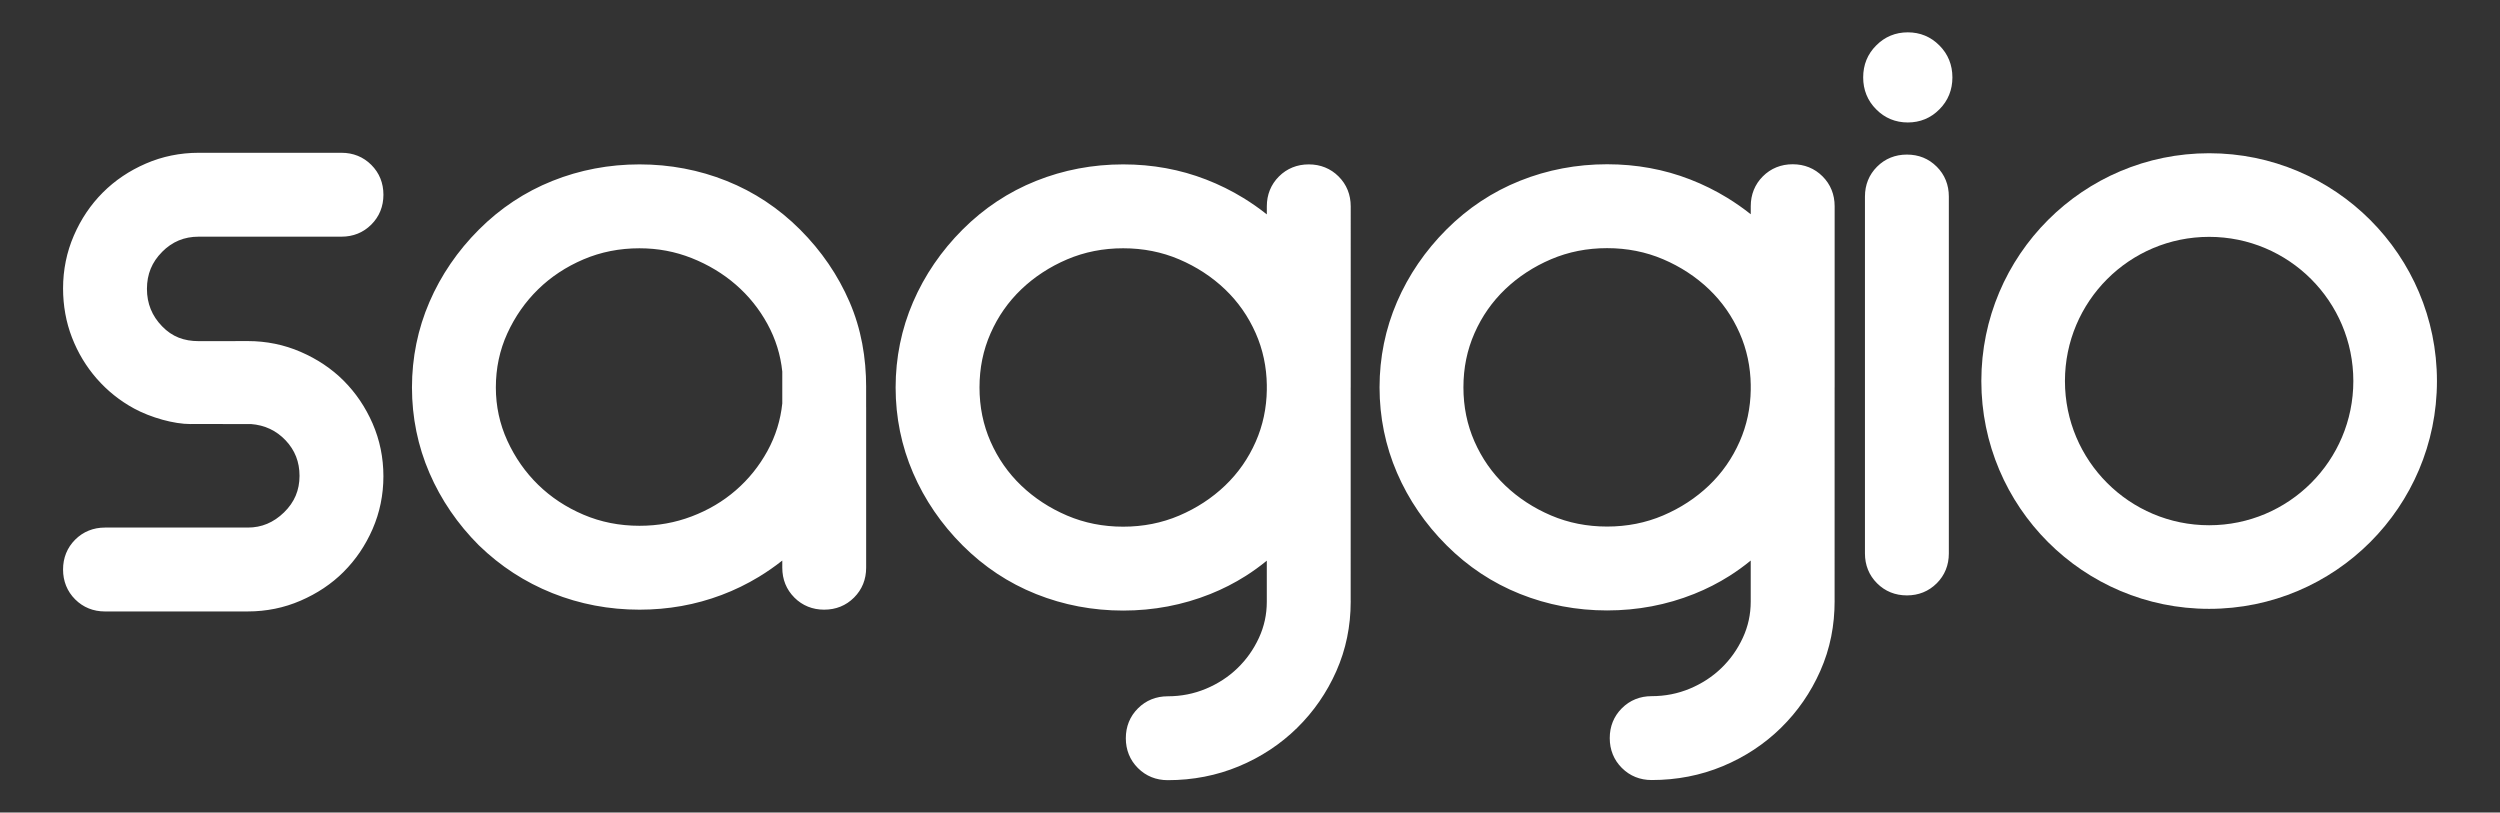
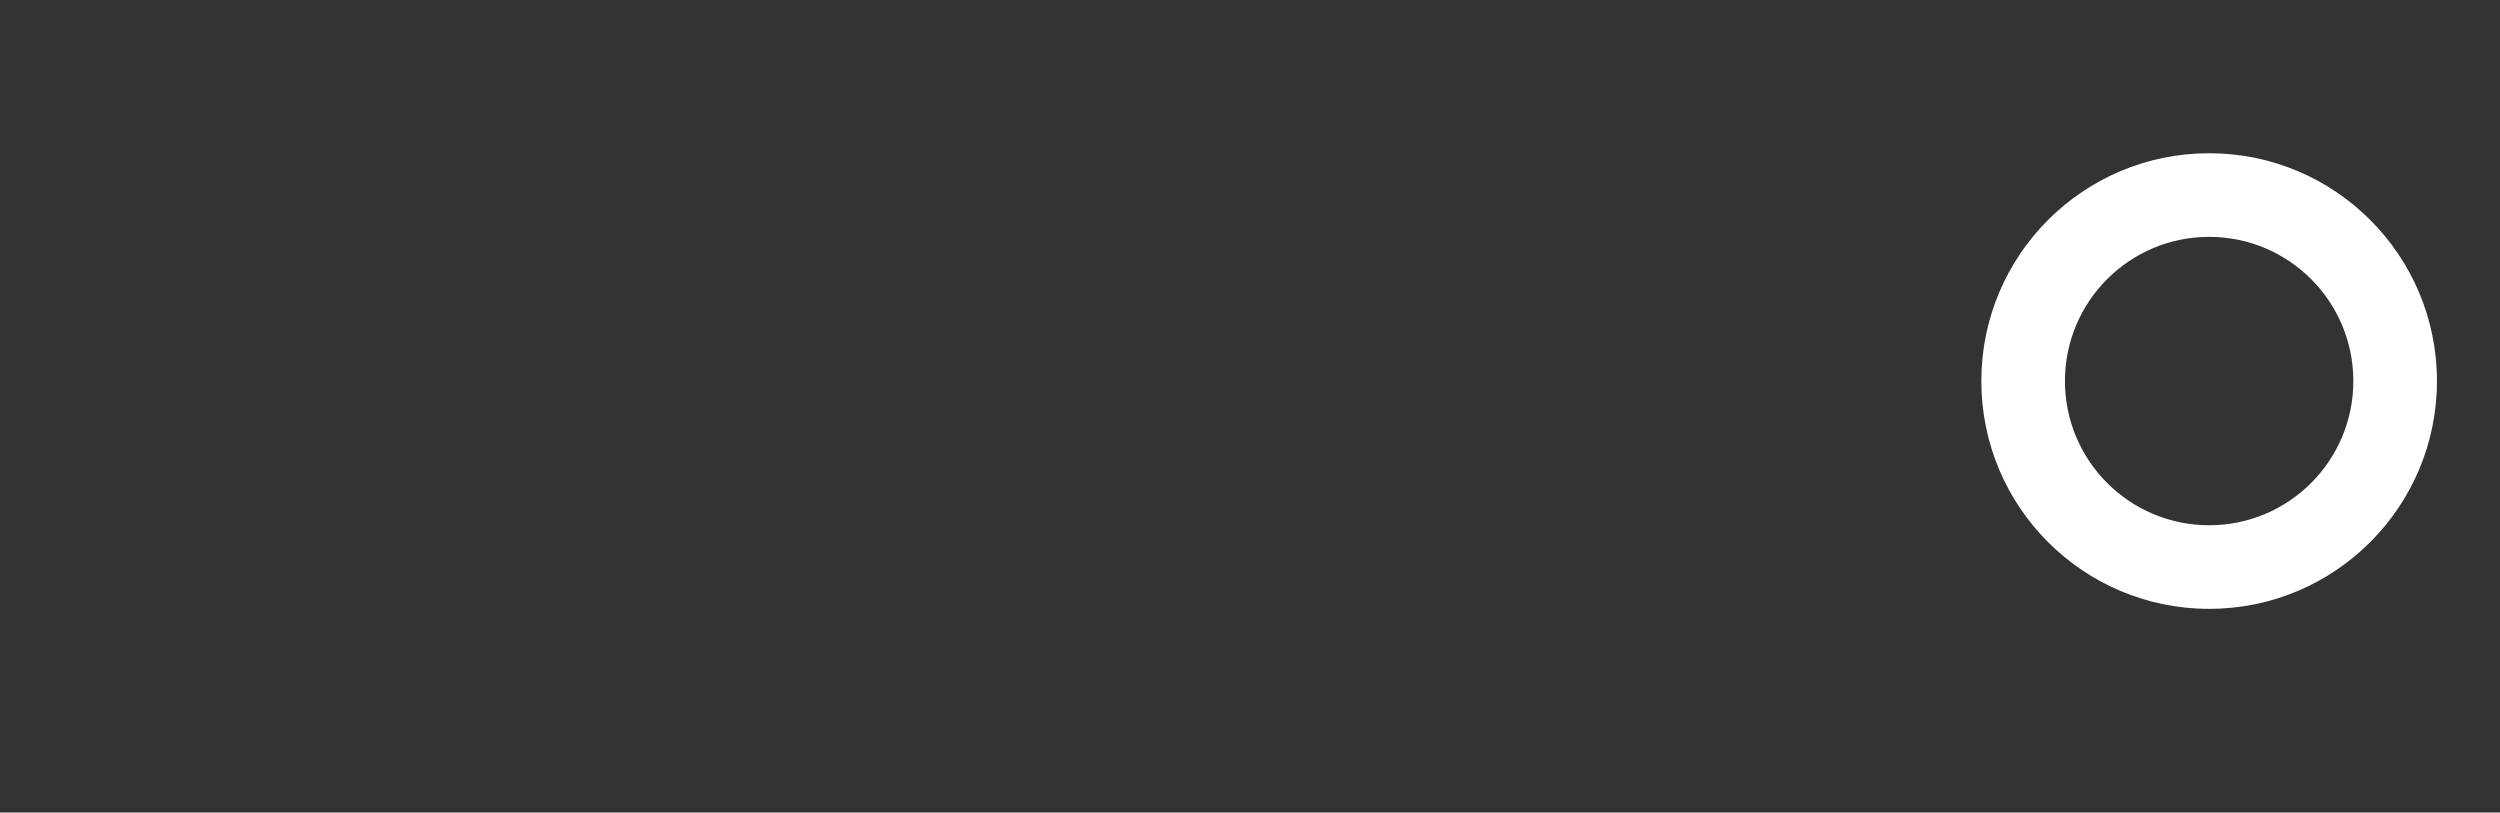
<svg xmlns="http://www.w3.org/2000/svg" xmlns:ns1="http://sodipodi.sourceforge.net/DTD/sodipodi-0.dtd" xmlns:ns2="http://www.inkscape.org/namespaces/inkscape" version="1.1" width="566.929" height="184.252" id="svg837" viewBox="0 0 566.929 184.252" ns1:docname="saggio-logo.svg" ns2:version="1.0.1 (3bc2e813f5, 2020-09-07)">
  <rect x="0" y="0" width="566.929" height="184.252" fill="#333333" stroke="none" />
  <defs id="defs841" />
  <ns1:namedview pagecolor="#ffffff" bordercolor="#666666" borderopacity="1" objecttolerance="10" gridtolerance="10" guidetolerance="10" ns2:pageopacity="0" ns2:pageshadow="2" ns2:window-width="1920" ns2:window-height="1017" id="namedview839" showgrid="false" ns2:zoom="1.749778" ns2:cx="283.46454" ns2:cy="92.125999" ns2:window-x="-8" ns2:window-y="-8" ns2:window-maximized="1" ns2:current-layer="svg837" />
  <path d="m 500.97,34.75 c 28.531,0 51.66,23.129 51.66,51.66 0,28.531 -23.129,51.66 -51.66,51.66 -28.531,0 -51.66,-23.129 -51.66,-51.66 0,-28.531 23.129,-51.66 51.66,-51.66 z m 0,18.962 c 18.059,0 32.699,14.64 32.699,32.699 0,18.059 -14.639,32.699 -32.699,32.699 -18.059,0 -32.699,-14.64 -32.699,-32.699 0,-18.059 14.639,-32.699 32.699,-32.699 z" style="fill:#ffffff;fill-rule:evenodd" id="path833" />
-   <path d="M 56.188,138.661 H 55.985 23.811 c -1.323,0 -2.553,-0.229 -3.688,-0.687 -1.147,-0.462 -2.174,-1.148 -3.082,-2.055 -0.907,-0.907 -1.593,-1.935 -2.055,-3.082 -0.458,-1.135 -0.687,-2.364 -0.687,-3.687 0,-1.323 0.229,-2.553 0.687,-3.688 0.462,-1.147 1.148,-2.174 2.055,-3.082 0.907,-0.907 1.935,-1.593 3.082,-2.056 1.135,-0.458 2.364,-0.687 3.688,-0.687 h 32.174 0.203 c 1.569,0 3.033,-0.283 4.39,-0.85 1.369,-0.571 2.646,-1.435 3.831,-2.59 1.181,-1.15 2.062,-2.412 2.644,-3.785 0.58,-1.368 0.87,-2.872 0.87,-4.511 0,-1.58 -0.262,-3.036 -0.785,-4.367 -0.525,-1.336 -1.313,-2.559 -2.362,-3.668 -1.053,-1.113 -2.237,-1.98 -3.55,-2.599 -1.307,-0.616 -2.752,-0.985 -4.333,-1.107 l -13.655,-9e-4 v 0.006 c -1.952,0 -4.186,-0.374 -6.368,-0.974 -2.34,-0.643 -4.631,-1.553 -6.449,-2.541 -1.617,-0.878 -3.135,-1.886 -4.555,-3.021 -1.422,-1.137 -2.732,-2.392 -3.927,-3.764 h -0.006 c -1.197,-1.374 -2.266,-2.841 -3.205,-4.399 -0.929,-1.543 -1.732,-3.186 -2.406,-4.925 -0.672,-1.733 -1.177,-3.532 -1.514,-5.396 -0.339,-1.872 -0.508,-3.786 -0.508,-5.738 0,-2.102 0.205,-4.161 0.615,-6.175 0.406,-1.996 1.018,-3.936 1.834,-5.817 0.818,-1.885 1.77,-3.633 2.854,-5.242 1.099,-1.63 2.337,-3.134 3.713,-4.51 1.376,-1.376 2.88,-2.614 4.51,-3.712 1.609,-1.084 3.357,-2.036 5.242,-2.854 1.881,-0.816 3.821,-1.428 5.817,-1.834 2.014,-0.41 4.073,-0.615 6.175,-0.615 h 32.377 c 1.323,0 2.553,0.229 3.688,0.687 1.14,0.46 2.166,1.146 3.076,2.055 l 0.005,0.005 c 0.909,0.91 1.595,1.935 2.055,3.076 0.458,1.135 0.687,2.364 0.687,3.688 0,1.323 -0.229,2.553 -0.687,3.688 -0.46,1.14 -1.146,2.166 -2.055,3.076 l -0.005,0.005 c -0.91,0.909 -1.936,1.595 -3.076,2.055 -1.135,0.458 -2.364,0.687 -3.688,0.687 H 45.058 c -1.637,0 -3.143,0.284 -4.516,0.854 -1.378,0.573 -2.64,1.438 -3.784,2.597 L 36.752,57.136 c -1.152,1.152 -2.011,2.421 -2.578,3.802 -0.568,1.384 -0.852,2.91 -0.852,4.571 0,1.658 0.286,3.194 0.857,4.603 0.572,1.411 1.434,2.709 2.583,3.888 l 0.006,0.006 c 1.139,1.184 2.39,2.023 3.751,2.563 1.369,0.543 2.883,0.792 4.538,0.792 4.736,0 5.201,-0.001 5.634,-0.002 3.338,-0.006 3.888,-0.013 5.496,-0.013 2.103,0 4.162,0.205 6.176,0.615 1.996,0.406 3.935,1.018 5.816,1.834 1.872,0.812 3.618,1.755 5.235,2.836 1.64,1.096 3.146,2.325 4.516,3.696 v 0.005 c 1.381,1.381 2.617,2.88 3.706,4.491 1.09,1.612 2.044,3.353 2.861,5.216 v 0.005 c 0.816,1.88 1.427,3.811 1.834,5.799 0.41,2.005 0.615,4.055 0.615,6.159 0,2.103 -0.205,4.154 -0.615,6.159 -0.407,1.988 -1.018,3.919 -1.834,5.8 v 0.005 c -0.816,1.863 -1.771,3.604 -2.861,5.216 -1.09,1.611 -2.325,3.11 -3.706,4.491 v 0.005 c -1.371,1.371 -2.876,2.6 -4.516,3.696 -1.618,1.081 -3.363,2.024 -5.235,2.836 -1.881,0.816 -3.82,1.428 -5.816,1.834 -2.014,0.41 -4.072,0.615 -6.176,0.615 z m 318.367,38.23 c -1.323,0 -2.553,-0.229 -3.688,-0.687 -1.138,-0.459 -2.165,-1.145 -3.076,-2.055 l -0.003,-0.003 -0.003,-0.003 c -0.91,-0.911 -1.597,-1.937 -2.055,-3.076 -0.458,-1.135 -0.687,-2.364 -0.687,-3.688 0,-1.323 0.229,-2.554 0.687,-3.688 0.459,-1.138 1.145,-2.164 2.055,-3.076 l 0.003,-0.002 0.003,-0.003 c 0.911,-0.91 1.937,-1.596 3.075,-2.055 1.135,-0.458 2.365,-0.687 3.688,-0.687 3.053,0 5.941,-0.57 8.665,-1.711 1.364,-0.571 2.645,-1.247 3.84,-2.028 1.196,-0.781 2.298,-1.66 3.305,-2.636 1.026,-0.994 1.94,-2.057 2.742,-3.19 0.802,-1.132 1.509,-2.358 2.119,-3.674 0.596,-1.285 1.043,-2.613 1.342,-3.982 0.298,-1.366 0.447,-2.776 0.447,-4.229 v -0.202 -9.1 c -1.545,1.265 -3.144,2.421 -4.797,3.469 -2.527,1.602 -5.204,2.968 -8.028,4.097 -3.121,1.248 -6.329,2.185 -9.624,2.809 -3.301,0.626 -6.677,0.939 -10.125,0.939 -3.448,0 -6.824,-0.313 -10.124,-0.939 -3.295,-0.624 -6.504,-1.561 -9.625,-2.809 -3.126,-1.251 -6.078,-2.796 -8.855,-4.636 -2.785,-1.845 -5.389,-3.979 -7.809,-6.399 -2.416,-2.416 -4.563,-4.997 -6.439,-7.742 -1.875,-2.744 -3.472,-5.64 -4.787,-8.687 -1.315,-3.046 -2.304,-6.191 -2.966,-9.434 -0.662,-3.244 -0.994,-6.559 -0.994,-9.944 0,-3.385 0.332,-6.7 0.995,-9.945 0.662,-3.243 1.651,-6.388 2.966,-9.433 1.315,-3.046 2.911,-5.942 4.787,-8.686 1.877,-2.745 4.024,-5.327 6.439,-7.743 2.421,-2.421 5.024,-4.554 7.809,-6.399 2.777,-1.839 5.729,-3.385 8.855,-4.636 3.121,-1.248 6.33,-2.185 9.625,-2.809 3.301,-0.625 6.677,-0.938 10.125,-0.938 6.644,0 12.918,1.146 18.823,3.438 2.952,1.146 5.768,2.54 8.448,4.183 1.827,1.12 3.597,2.359 5.308,3.716 v -1.826 c 0,-1.323 0.229,-2.553 0.687,-3.687 0.463,-1.147 1.149,-2.174 2.055,-3.081 0.907,-0.907 1.935,-1.593 3.082,-2.056 1.135,-0.458 2.364,-0.687 3.688,-0.687 1.323,0 2.553,0.229 3.688,0.687 1.147,0.463 2.174,1.148 3.082,2.056 0.907,0.907 1.593,1.935 2.055,3.082 0.458,1.134 0.687,2.364 0.687,3.687 v 41.078 h -0.006 l -0.002,24.188 -0.002,24.188 h 0.006 c 0,2.784 -0.246,5.486 -0.776,8.135 -0.53,2.651 -1.345,5.247 -2.482,7.814 -1.079,2.436 -2.363,4.732 -3.851,6.885 -1.485,2.149 -3.17,4.149 -5.054,5.997 -1.881,1.846 -3.926,3.497 -6.134,4.952 -2.208,1.455 -4.563,2.704 -7.062,3.745 -2.516,1.048 -5.122,1.835 -7.815,2.359 -2.692,0.524 -5.462,0.787 -8.309,0.787 z M 397.016,88.329 v -0.975 h 0.005 c -0.029,-2.091 -0.254,-4.125 -0.674,-6.1 -0.417,-1.963 -1.029,-3.861 -1.836,-5.693 -0.845,-1.917 -1.845,-3.701 -2.998,-5.351 -1.164,-1.665 -2.486,-3.206 -3.966,-4.621 -1.473,-1.409 -3.084,-2.686 -4.833,-3.83 -1.741,-1.139 -3.598,-2.129 -5.572,-2.971 -1.962,-0.836 -4.001,-1.465 -6.117,-1.884 -2.116,-0.42 -4.311,-0.63 -6.584,-0.63 -4.534,0 -8.768,0.838 -12.7,2.514 -1.974,0.841 -3.831,1.832 -5.572,2.971 -1.749,1.144 -3.361,2.421 -4.833,3.83 -1.48,1.415 -2.802,2.956 -3.966,4.621 -1.154,1.65 -2.154,3.434 -2.998,5.351 -0.84,1.906 -1.468,3.876 -1.884,5.909 -0.416,2.033 -0.625,4.157 -0.625,6.37 0,4.391 0.836,8.484 2.508,12.279 0.845,1.917 1.845,3.701 2.998,5.352 1.164,1.665 2.486,3.206 3.966,4.621 1.472,1.409 3.084,2.686 4.834,3.83 1.74,1.138 3.598,2.129 5.572,2.97 1.962,0.836 4.001,1.465 6.117,1.884 2.115,0.42 4.311,0.63 6.583,0.63 4.534,0 8.769,-0.838 12.701,-2.514 1.973,-0.841 3.831,-1.831 5.572,-2.97 1.749,-1.144 3.361,-2.422 4.834,-3.83 1.48,-1.415 2.802,-2.956 3.966,-4.621 1.153,-1.65 2.153,-3.434 2.998,-5.352 0.807,-1.831 1.419,-3.729 1.836,-5.692 0.42,-1.975 0.645,-4.009 0.674,-6.1 z m -132.201,88.591 c -1.323,0 -2.553,-0.229 -3.688,-0.687 -1.138,-0.459 -2.165,-1.145 -3.076,-2.055 l -0.003,-0.003 -0.003,-0.002 c -0.91,-0.911 -1.597,-1.937 -2.055,-3.076 -0.458,-1.135 -0.687,-2.364 -0.687,-3.688 0,-1.323 0.229,-2.554 0.687,-3.688 0.459,-1.138 1.145,-2.164 2.055,-3.076 l 0.003,-0.003 0.003,-0.003 c 0.911,-0.91 1.937,-1.597 3.075,-2.055 1.135,-0.458 2.365,-0.687 3.688,-0.687 3.053,0 5.942,-0.571 8.665,-1.711 1.364,-0.571 2.645,-1.247 3.84,-2.028 1.196,-0.781 2.298,-1.66 3.305,-2.636 1.026,-0.994 1.94,-2.057 2.742,-3.19 0.802,-1.133 1.509,-2.358 2.119,-3.674 0.596,-1.285 1.043,-2.613 1.342,-3.982 0.298,-1.366 0.447,-2.776 0.447,-4.229 v -0.202 -9.1 c -1.545,1.265 -3.144,2.421 -4.797,3.469 -2.527,1.602 -5.204,2.968 -8.028,4.097 -3.121,1.248 -6.329,2.185 -9.624,2.809 -3.301,0.626 -6.677,0.939 -10.125,0.939 -3.448,0 -6.823,-0.313 -10.125,-0.939 -3.295,-0.624 -6.504,-1.561 -9.625,-2.809 -3.126,-1.251 -6.078,-2.796 -8.855,-4.636 -2.785,-1.845 -5.389,-3.979 -7.809,-6.399 -2.416,-2.416 -4.563,-4.997 -6.439,-7.742 -1.875,-2.744 -3.472,-5.64 -4.787,-8.687 -1.315,-3.046 -2.304,-6.191 -2.966,-9.434 -0.662,-3.244 -0.994,-6.559 -0.994,-9.944 0,-3.385 0.332,-6.7 0.994,-9.945 0.662,-3.243 1.652,-6.388 2.966,-9.433 1.315,-3.046 2.911,-5.942 4.787,-8.686 1.877,-2.745 4.024,-5.327 6.439,-7.743 2.421,-2.421 5.024,-4.554 7.809,-6.399 2.777,-1.839 5.729,-3.385 8.855,-4.636 3.121,-1.248 6.33,-2.185 9.625,-2.809 3.301,-0.625 6.677,-0.938 10.125,-0.938 6.644,0 12.918,1.146 18.823,3.438 2.952,1.146 5.768,2.54 8.448,4.183 1.827,1.12 3.597,2.359 5.308,3.716 v -1.826 c 0,-1.323 0.229,-2.553 0.687,-3.687 0.463,-1.147 1.149,-2.175 2.055,-3.081 0.907,-0.907 1.935,-1.593 3.082,-2.056 1.135,-0.458 2.364,-0.687 3.688,-0.687 1.323,0 2.553,0.229 3.688,0.687 1.147,0.463 2.174,1.148 3.082,2.056 0.907,0.907 1.593,1.935 2.055,3.082 0.458,1.134 0.687,2.364 0.687,3.687 V 87.87 h -0.006 l -0.002,24.188 -0.002,24.188 h 0.006 v 0.202 c 0,2.779 -0.272,5.487 -0.817,8.124 -0.545,2.639 -1.359,5.18 -2.441,7.623 -1.079,2.436 -2.363,4.732 -3.851,6.885 -1.485,2.149 -3.17,4.149 -5.054,5.997 -1.881,1.846 -3.926,3.497 -6.134,4.952 -2.208,1.455 -4.563,2.704 -7.062,3.745 -2.516,1.048 -5.122,1.835 -7.815,2.359 -2.692,0.524 -5.462,0.787 -8.309,0.787 z m 22.461,-88.562 v -0.975 h 0.005 c -0.029,-2.091 -0.254,-4.125 -0.674,-6.1 -0.417,-1.963 -1.029,-3.861 -1.836,-5.692 -0.845,-1.917 -1.845,-3.701 -2.998,-5.351 -1.164,-1.665 -2.486,-3.206 -3.966,-4.621 -1.473,-1.409 -3.084,-2.686 -4.833,-3.83 -1.741,-1.139 -3.598,-2.129 -5.572,-2.971 -1.962,-0.836 -4.001,-1.465 -6.117,-1.884 -2.116,-0.42 -4.311,-0.63 -6.584,-0.63 -4.534,0 -8.768,0.838 -12.7,2.514 -1.974,0.841 -3.831,1.832 -5.572,2.971 -1.749,1.144 -3.361,2.421 -4.833,3.83 -1.48,1.415 -2.802,2.956 -3.966,4.621 -1.154,1.65 -2.154,3.434 -2.998,5.351 -0.84,1.906 -1.468,3.876 -1.884,5.909 -0.416,2.033 -0.625,4.157 -0.625,6.37 0,4.391 0.836,8.484 2.508,12.279 0.845,1.917 1.845,3.701 2.998,5.351 1.164,1.665 2.486,3.206 3.966,4.621 1.473,1.409 3.084,2.686 4.834,3.83 1.74,1.139 3.598,2.129 5.572,2.97 1.962,0.836 4.001,1.465 6.117,1.884 2.115,0.42 4.311,0.63 6.583,0.63 4.535,0 8.769,-0.838 12.701,-2.514 1.974,-0.841 3.831,-1.831 5.572,-2.97 1.749,-1.144 3.361,-2.422 4.834,-3.83 1.48,-1.415 2.802,-2.956 3.966,-4.621 1.153,-1.65 2.153,-3.434 2.998,-5.351 0.807,-1.831 1.419,-3.729 1.836,-5.692 0.42,-1.975 0.645,-4.009 0.674,-6.1 z M 186.91,138.257 c -1.323,0 -2.553,-0.229 -3.687,-0.687 -1.147,-0.463 -2.174,-1.148 -3.081,-2.055 l 0.003,-0.003 c -0.912,-0.912 -1.599,-1.939 -2.058,-3.078 -0.458,-1.135 -0.687,-2.365 -0.687,-3.688 v -1.627 c -1.709,1.35 -3.481,2.582 -5.314,3.694 -2.697,1.635 -5.515,3.007 -8.453,4.113 -2.959,1.114 -5.985,1.948 -9.077,2.5 -3.1,0.554 -6.279,0.832 -9.532,0.832 -3.448,0 -6.824,-0.313 -10.125,-0.939 -3.295,-0.624 -6.504,-1.561 -9.625,-2.809 -3.118,-1.247 -6.066,-2.773 -8.843,-4.579 -2.777,-1.805 -5.379,-3.887 -7.805,-6.243 l -0.016,-0.011 c -2.416,-2.416 -4.563,-4.997 -6.439,-7.742 -1.875,-2.744 -3.472,-5.64 -4.787,-8.687 -1.315,-3.046 -2.304,-6.191 -2.966,-9.434 -0.662,-3.244 -0.994,-6.559 -0.994,-9.944 0,-3.385 0.332,-6.7 0.994,-9.945 0.662,-3.243 1.652,-6.388 2.966,-9.433 1.315,-3.046 2.912,-5.942 4.787,-8.686 1.876,-2.745 4.023,-5.327 6.439,-7.743 2.421,-2.421 5.024,-4.554 7.809,-6.399 2.777,-1.839 5.729,-3.385 8.855,-4.636 3.121,-1.248 6.33,-2.185 9.625,-2.809 3.301,-0.625 6.677,-0.938 10.124,-0.938 3.448,0 6.824,0.313 10.125,0.938 3.295,0.624 6.504,1.561 9.624,2.809 3.126,1.25 6.079,2.796 8.855,4.636 2.785,1.845 5.389,3.979 7.81,6.399 2.416,2.416 4.562,4.997 6.439,7.743 1.876,2.744 3.472,5.639 4.787,8.686 1.32,3.057 2.26,6.202 2.87,9.44 0.609,3.23 0.888,6.529 0.888,9.907 h -0.006 l 3e-4,4.483 h 0.006 v 36.423 c 0,1.323 -0.229,2.553 -0.687,3.688 -0.459,1.138 -1.145,2.164 -2.055,3.076 l -0.003,0.002 -0.003,0.003 c -0.911,0.91 -1.938,1.596 -3.076,2.055 -1.135,0.458 -2.364,0.687 -3.688,0.687 z M 145.023,56.303 c -4.534,0 -8.768,0.838 -12.7,2.514 -1.977,0.843 -3.824,1.831 -5.54,2.965 -1.715,1.133 -3.3,2.41 -4.753,3.83 -1.458,1.425 -2.767,2.968 -3.926,4.626 -1.164,1.665 -2.184,3.455 -3.06,5.368 -0.864,1.888 -1.514,3.857 -1.949,5.904 -0.433,2.037 -0.65,4.158 -0.65,6.359 0,2.129 0.217,4.197 0.65,6.202 0.436,2.02 1.086,3.973 1.949,5.858 0.876,1.913 1.896,3.703 3.06,5.369 1.159,1.659 2.468,3.201 3.926,4.626 1.453,1.42 3.038,2.698 4.753,3.83 1.716,1.133 3.563,2.121 5.54,2.964 1.962,0.837 4.001,1.465 6.116,1.885 2.116,0.42 4.311,0.63 6.584,0.63 2.095,0 4.121,-0.176 6.075,-0.529 1.963,-0.353 3.887,-0.888 5.771,-1.603 1.875,-0.711 3.648,-1.562 5.318,-2.551 1.668,-0.988 3.227,-2.111 4.676,-3.367 1.451,-1.258 2.775,-2.631 3.971,-4.117 1.199,-1.491 2.266,-3.091 3.201,-4.798 0.931,-1.702 1.679,-3.462 2.241,-5.278 0.552,-1.784 0.927,-3.62 1.123,-5.509 V 84.632 84.257 c -0.196,-1.888 -0.57,-3.725 -1.123,-5.508 -0.562,-1.816 -1.31,-3.577 -2.241,-5.279 -0.934,-1.707 -2.002,-3.307 -3.201,-4.798 -1.196,-1.486 -2.52,-2.859 -3.971,-4.117 -1.449,-1.256 -3.012,-2.389 -4.688,-3.398 -1.683,-1.014 -3.461,-1.891 -5.329,-2.632 -1.865,-0.74 -3.786,-1.296 -5.76,-1.668 -1.959,-0.369 -3.98,-0.554 -6.064,-0.554 z m 287.406,78.716 c -1.323,0 -2.553,-0.229 -3.687,-0.687 -1.14,-0.46 -2.167,-1.146 -3.077,-2.055 l -0.005,-0.005 c -0.909,-0.91 -1.595,-1.935 -2.055,-3.076 -0.458,-1.135 -0.687,-2.364 -0.687,-3.688 V 44.566 c 0,-1.323 0.229,-2.553 0.687,-3.688 0.46,-1.14 1.145,-2.166 2.055,-3.076 l 0.005,-0.005 c 0.91,-0.909 1.936,-1.595 3.076,-2.055 1.135,-0.458 2.364,-0.687 3.688,-0.687 2.681,0 4.935,0.914 6.764,2.742 h 0.005 c 0.907,0.907 1.593,1.935 2.055,3.082 0.458,1.135 0.687,2.364 0.687,3.688 v 80.942 c 0,1.323 -0.229,2.553 -0.687,3.688 -0.463,1.147 -1.148,2.174 -2.056,3.082 h -0.005 c -0.91,0.909 -1.936,1.595 -3.076,2.055 -1.135,0.458 -2.364,0.687 -3.688,0.687 z m 10.321,-117.468 c 0,1.413 -0.246,2.731 -0.739,3.946 -0.494,1.219 -1.23,2.32 -2.206,3.296 l -0.002,-0.003 c -0.974,0.991 -2.065,1.735 -3.27,2.233 -1.208,0.5 -2.508,0.747 -3.901,0.747 -1.393,0 -2.694,-0.247 -3.901,-0.747 -1.206,-0.499 -2.296,-1.242 -3.27,-2.233 l -0.002,0.003 c -0.976,-0.976 -1.712,-2.077 -2.206,-3.296 -0.493,-1.215 -0.739,-2.532 -0.739,-3.946 0,-2.851 0.982,-5.278 2.945,-7.241 l 0.002,0.003 c 0.974,-0.991 2.064,-1.734 3.27,-2.233 1.207,-0.5 2.508,-0.747 3.901,-0.747 1.393,0 2.694,0.247 3.901,0.747 1.206,0.499 2.296,1.242 3.27,2.233 l 0.002,-0.003 c 0.976,0.976 1.712,2.076 2.205,3.296 0.493,1.215 0.739,2.532 0.739,3.946 z" style="fill:#ffffff;fill-rule:evenodd" id="path835" />
</svg>